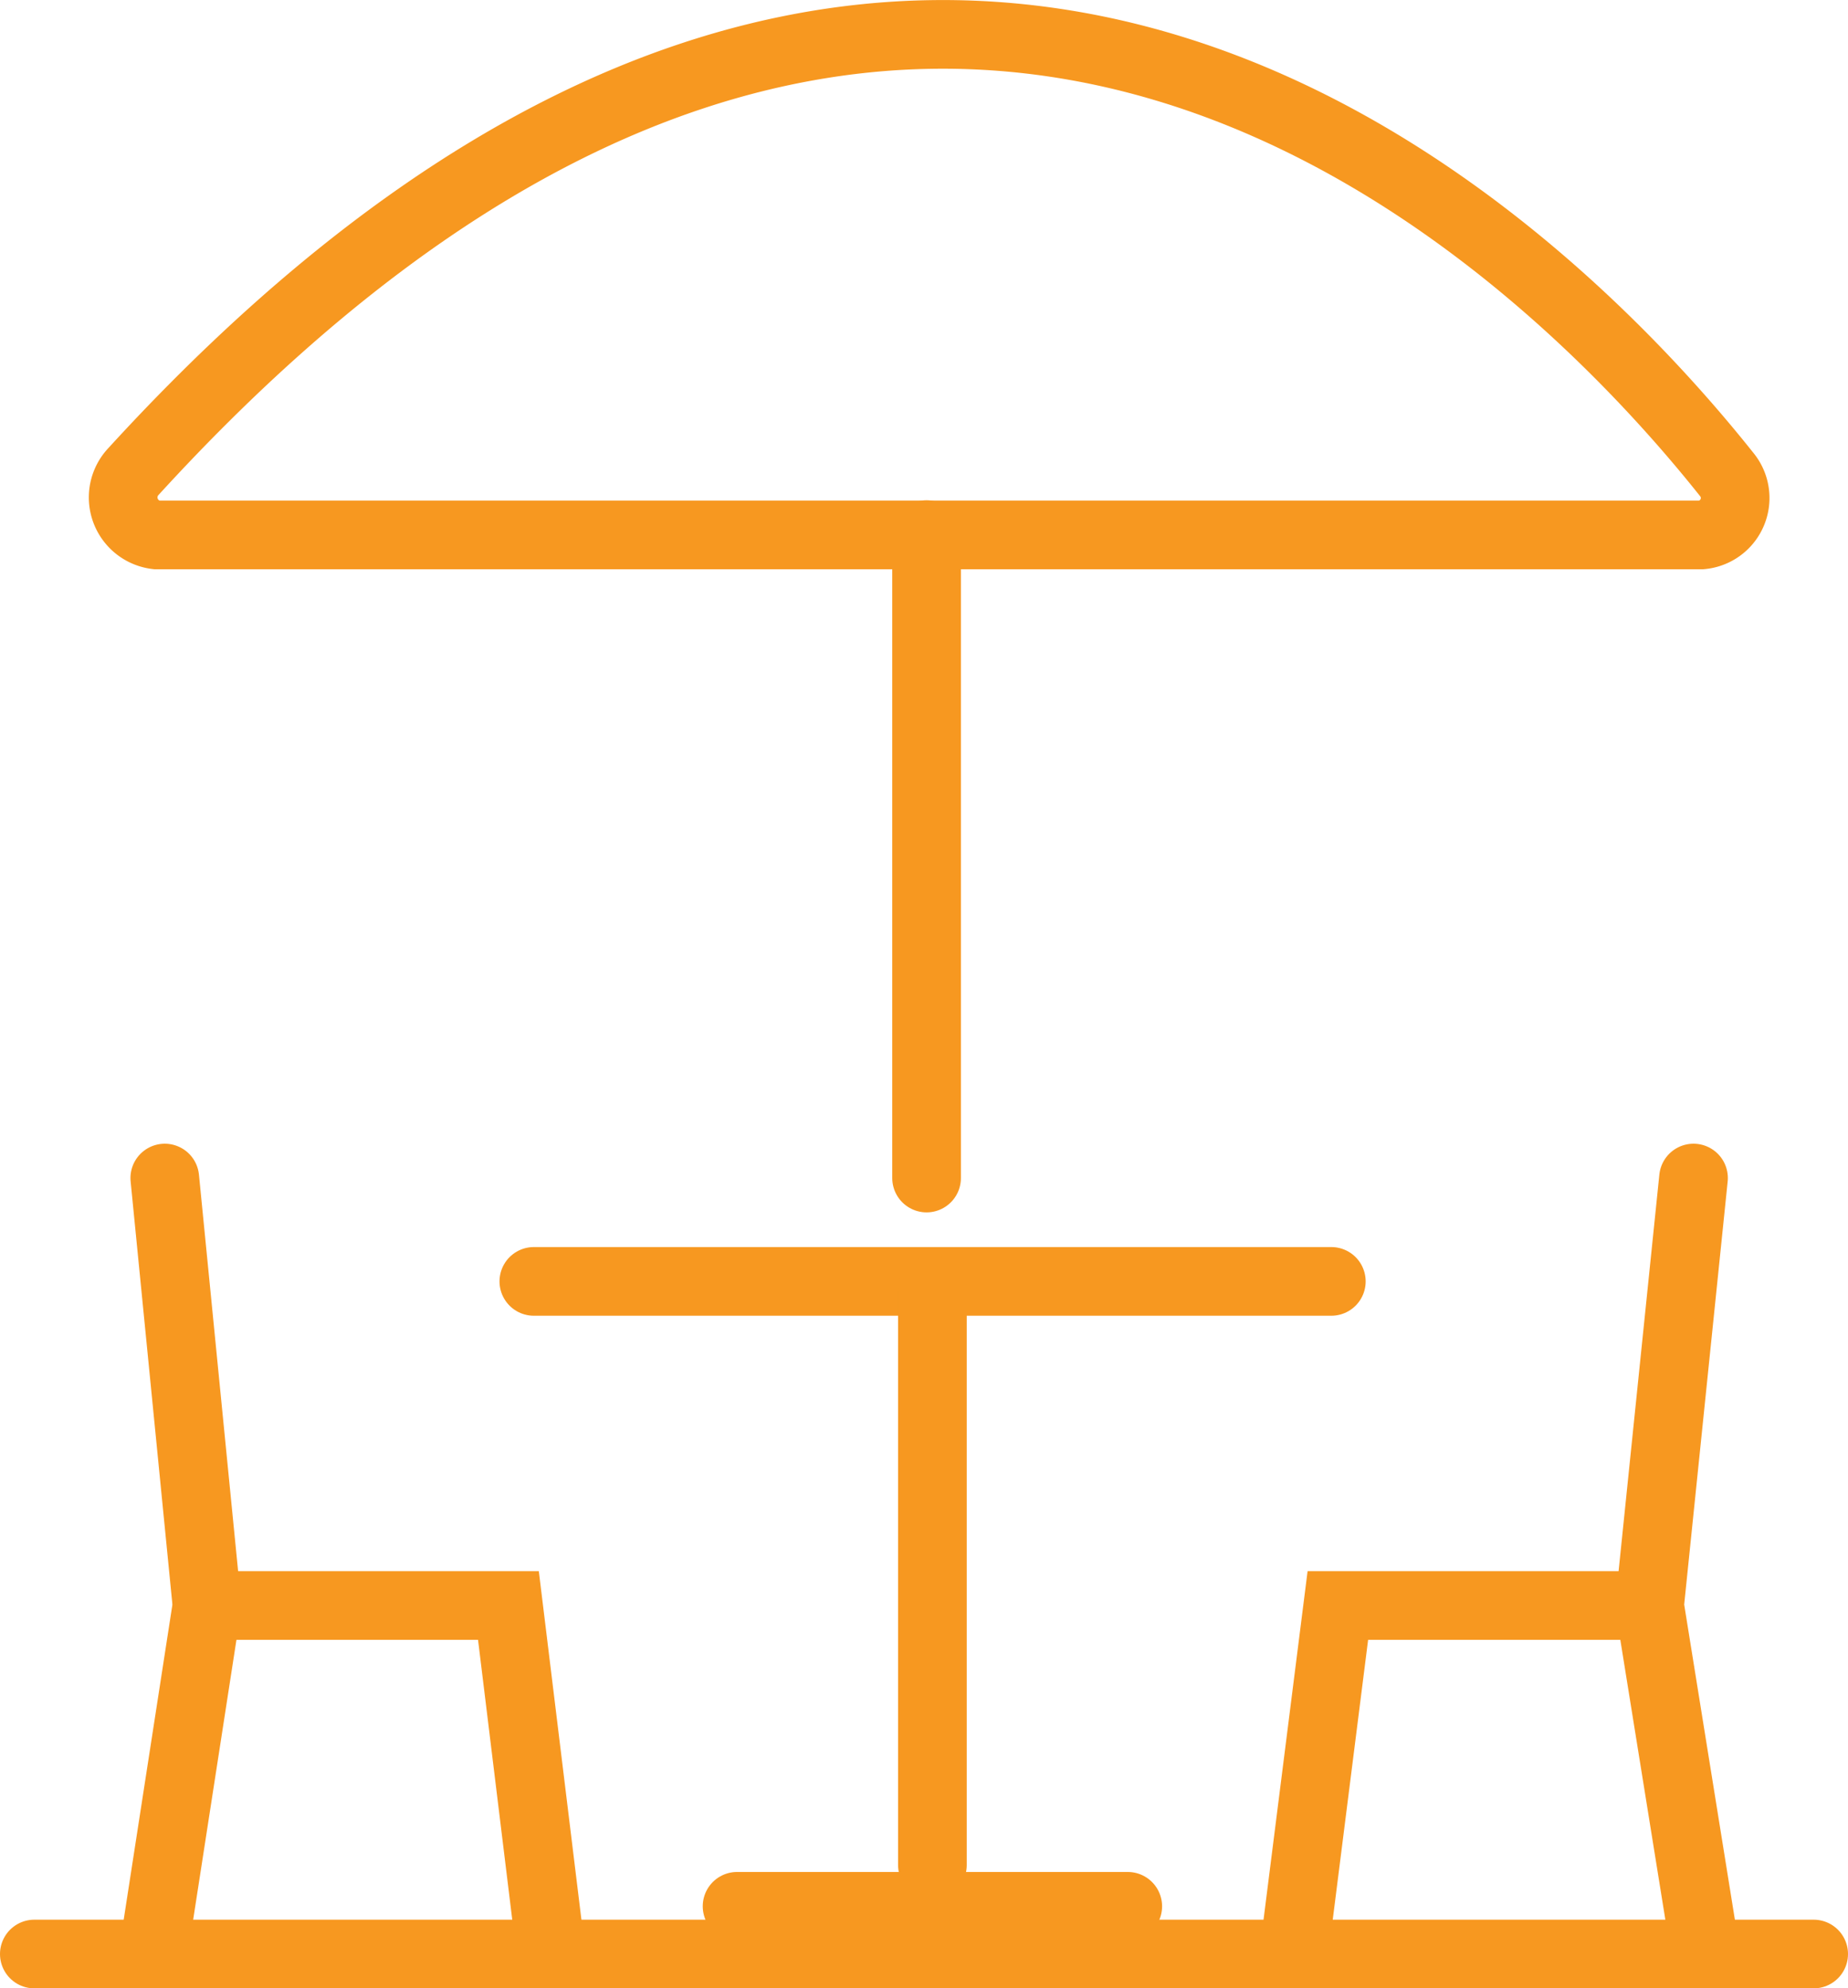
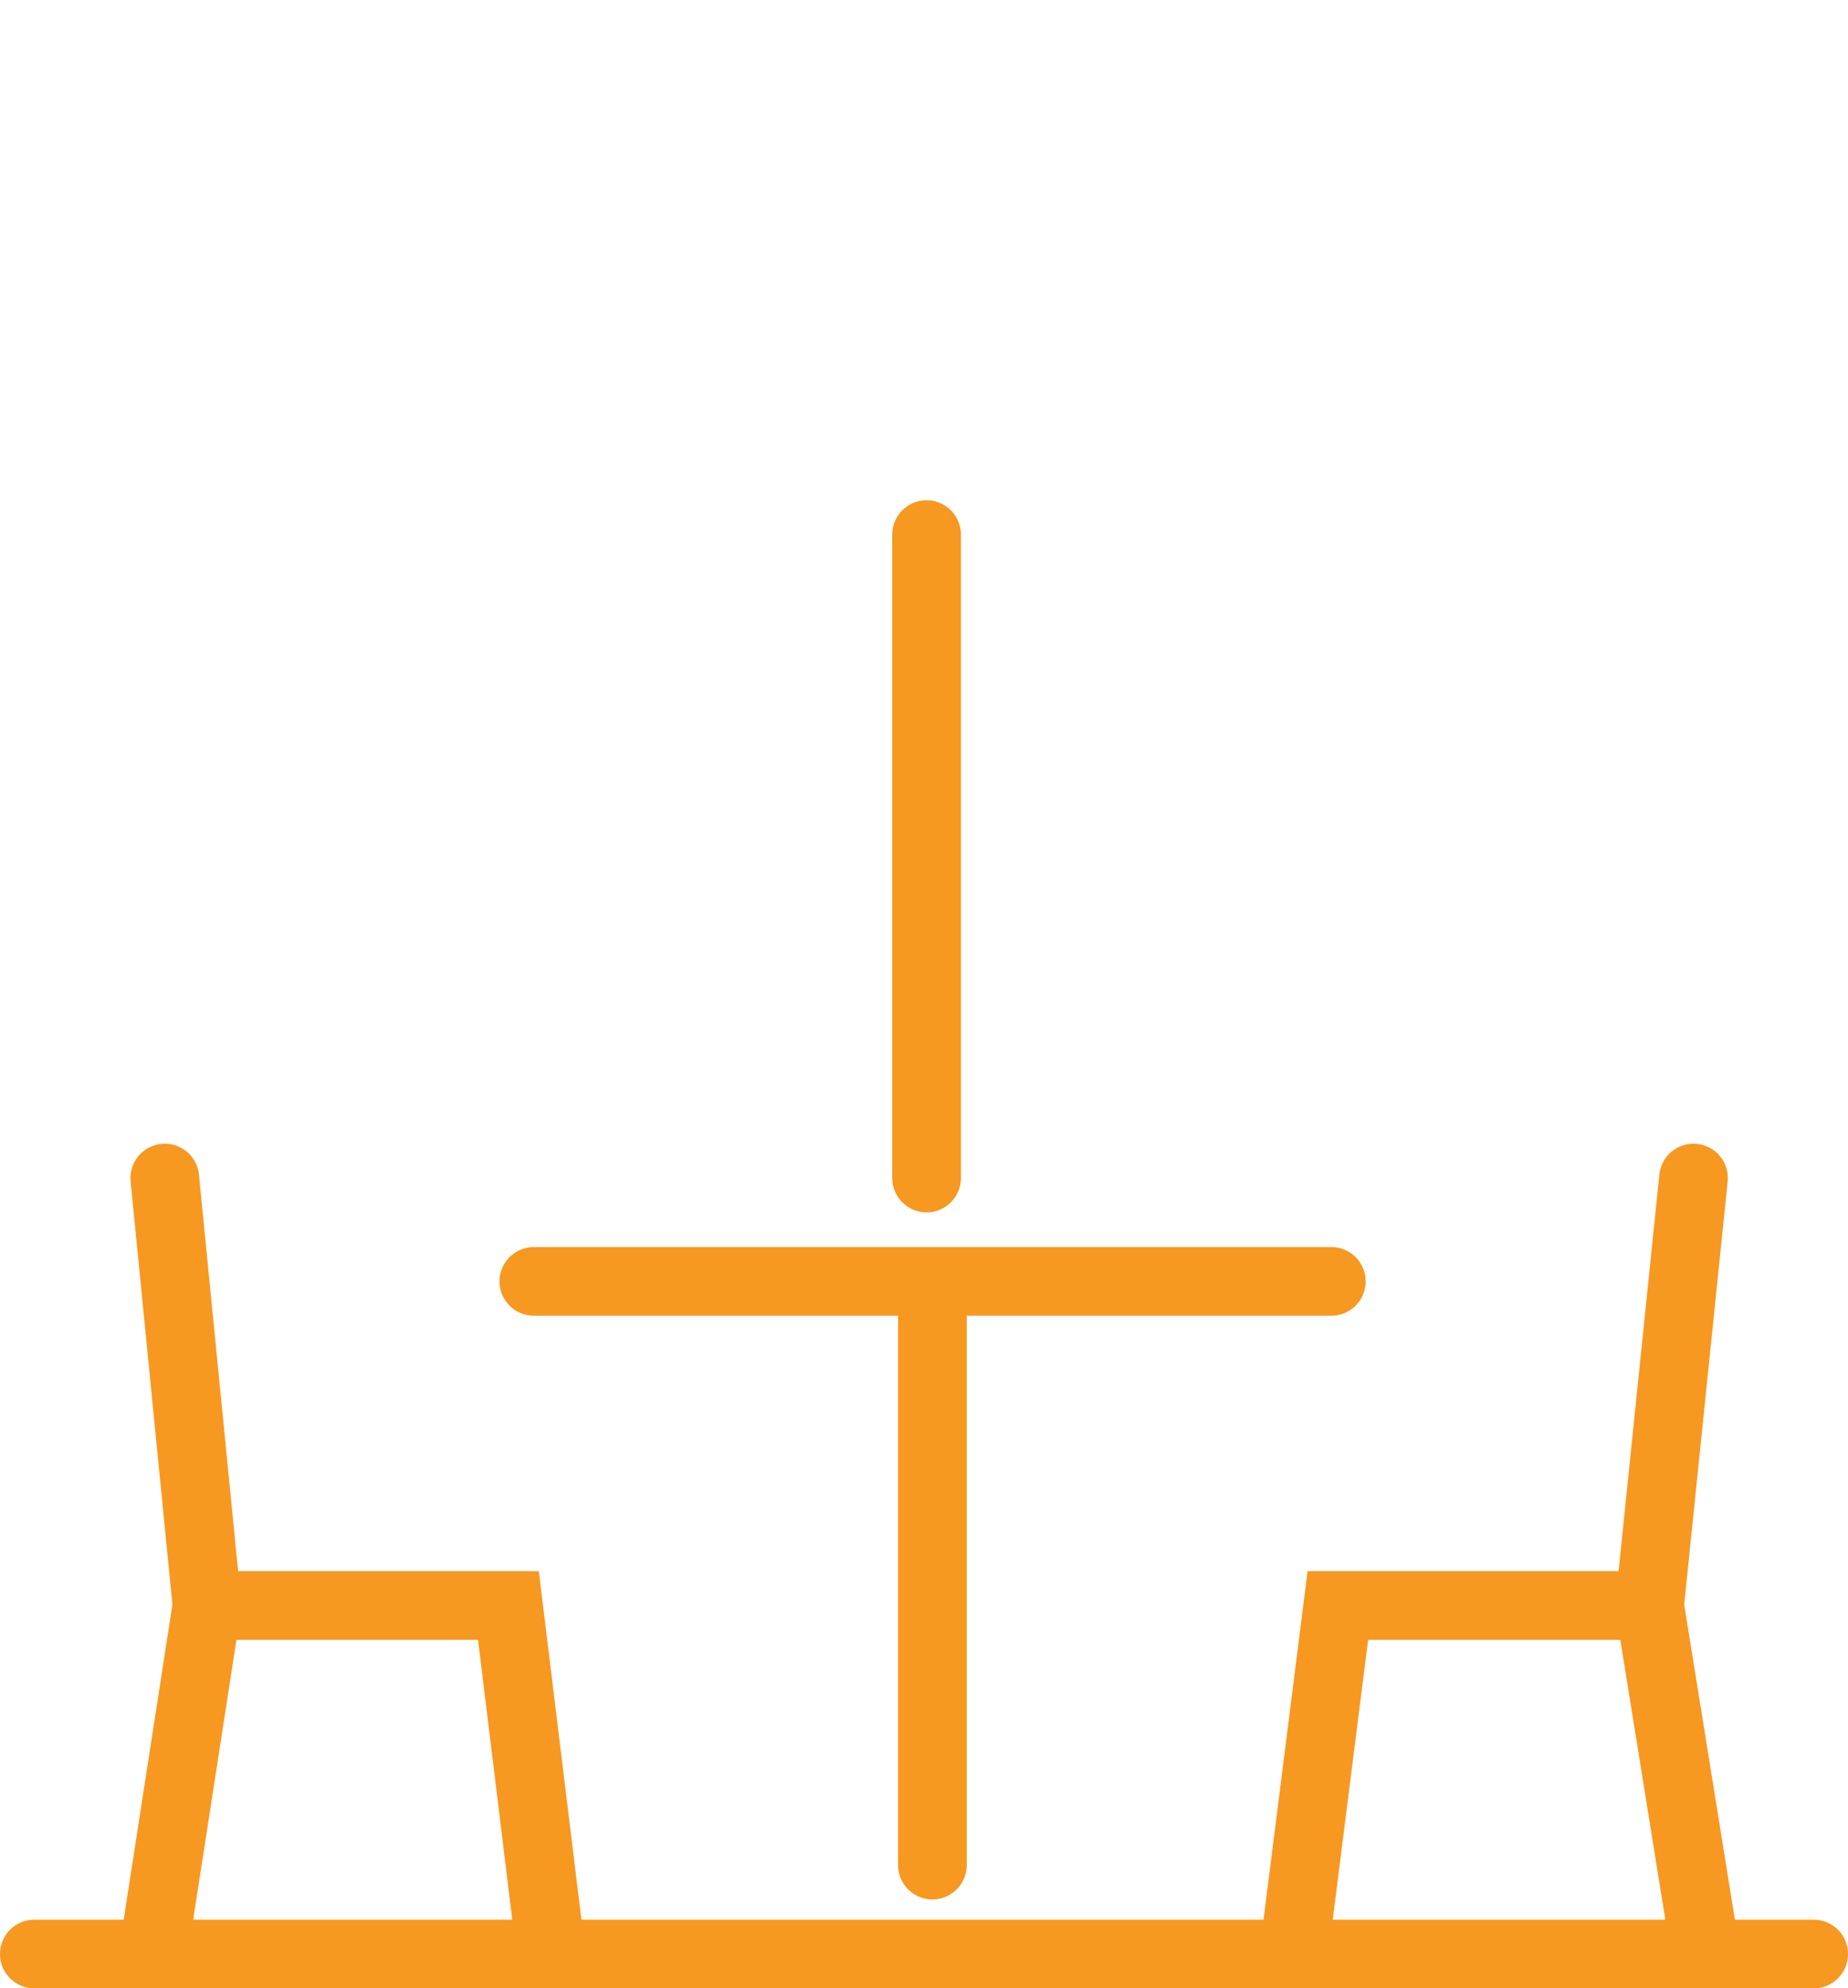
<svg xmlns="http://www.w3.org/2000/svg" id="Layer_1" data-name="Layer 1" viewBox="0 0 53.83 57.91">
  <defs>
    <style>.cls-1{fill:none;stroke:#f79820;stroke-linecap:round;stroke-miterlimit:10;stroke-width:2px;}</style>
  </defs>
  <line class="cls-1" x1="15.55" y1="37.32" x2="38.78" y2="37.32" />
  <line class="cls-1" x1="27.16" y1="54.32" x2="27.16" y2="37.59" />
-   <line class="cls-1" x1="21.47" y1="55.52" x2="32.85" y2="55.52" />
  <line class="cls-1" x1="26.99" y1="34.31" x2="26.99" y2="15.57" />
  <polyline class="cls-1" points="4.8 34.31 6.03 46.76 4.55 56.33" />
  <polyline class="cls-1" points="6.03 46.76 14.81 46.76 15.98 56.33" />
  <polyline class="cls-1" points="49.33 34.31 48.05 46.76 49.59 56.33" />
  <polyline class="cls-1" points="48.05 46.76 38.97 46.76 37.76 56.33" />
-   <path class="cls-1" d="M4.54,16.26h45a1.08,1.08,0,0,0,.73-1.77C45.32,8.27,27-10.88,3.87,14.41A1.1,1.1,0,0,0,4.54,16.26Z" transform="translate(0.02 -0.68)" />
  <line class="cls-1" x1="1" y1="56.91" x2="52.83" y2="56.91" />
</svg>